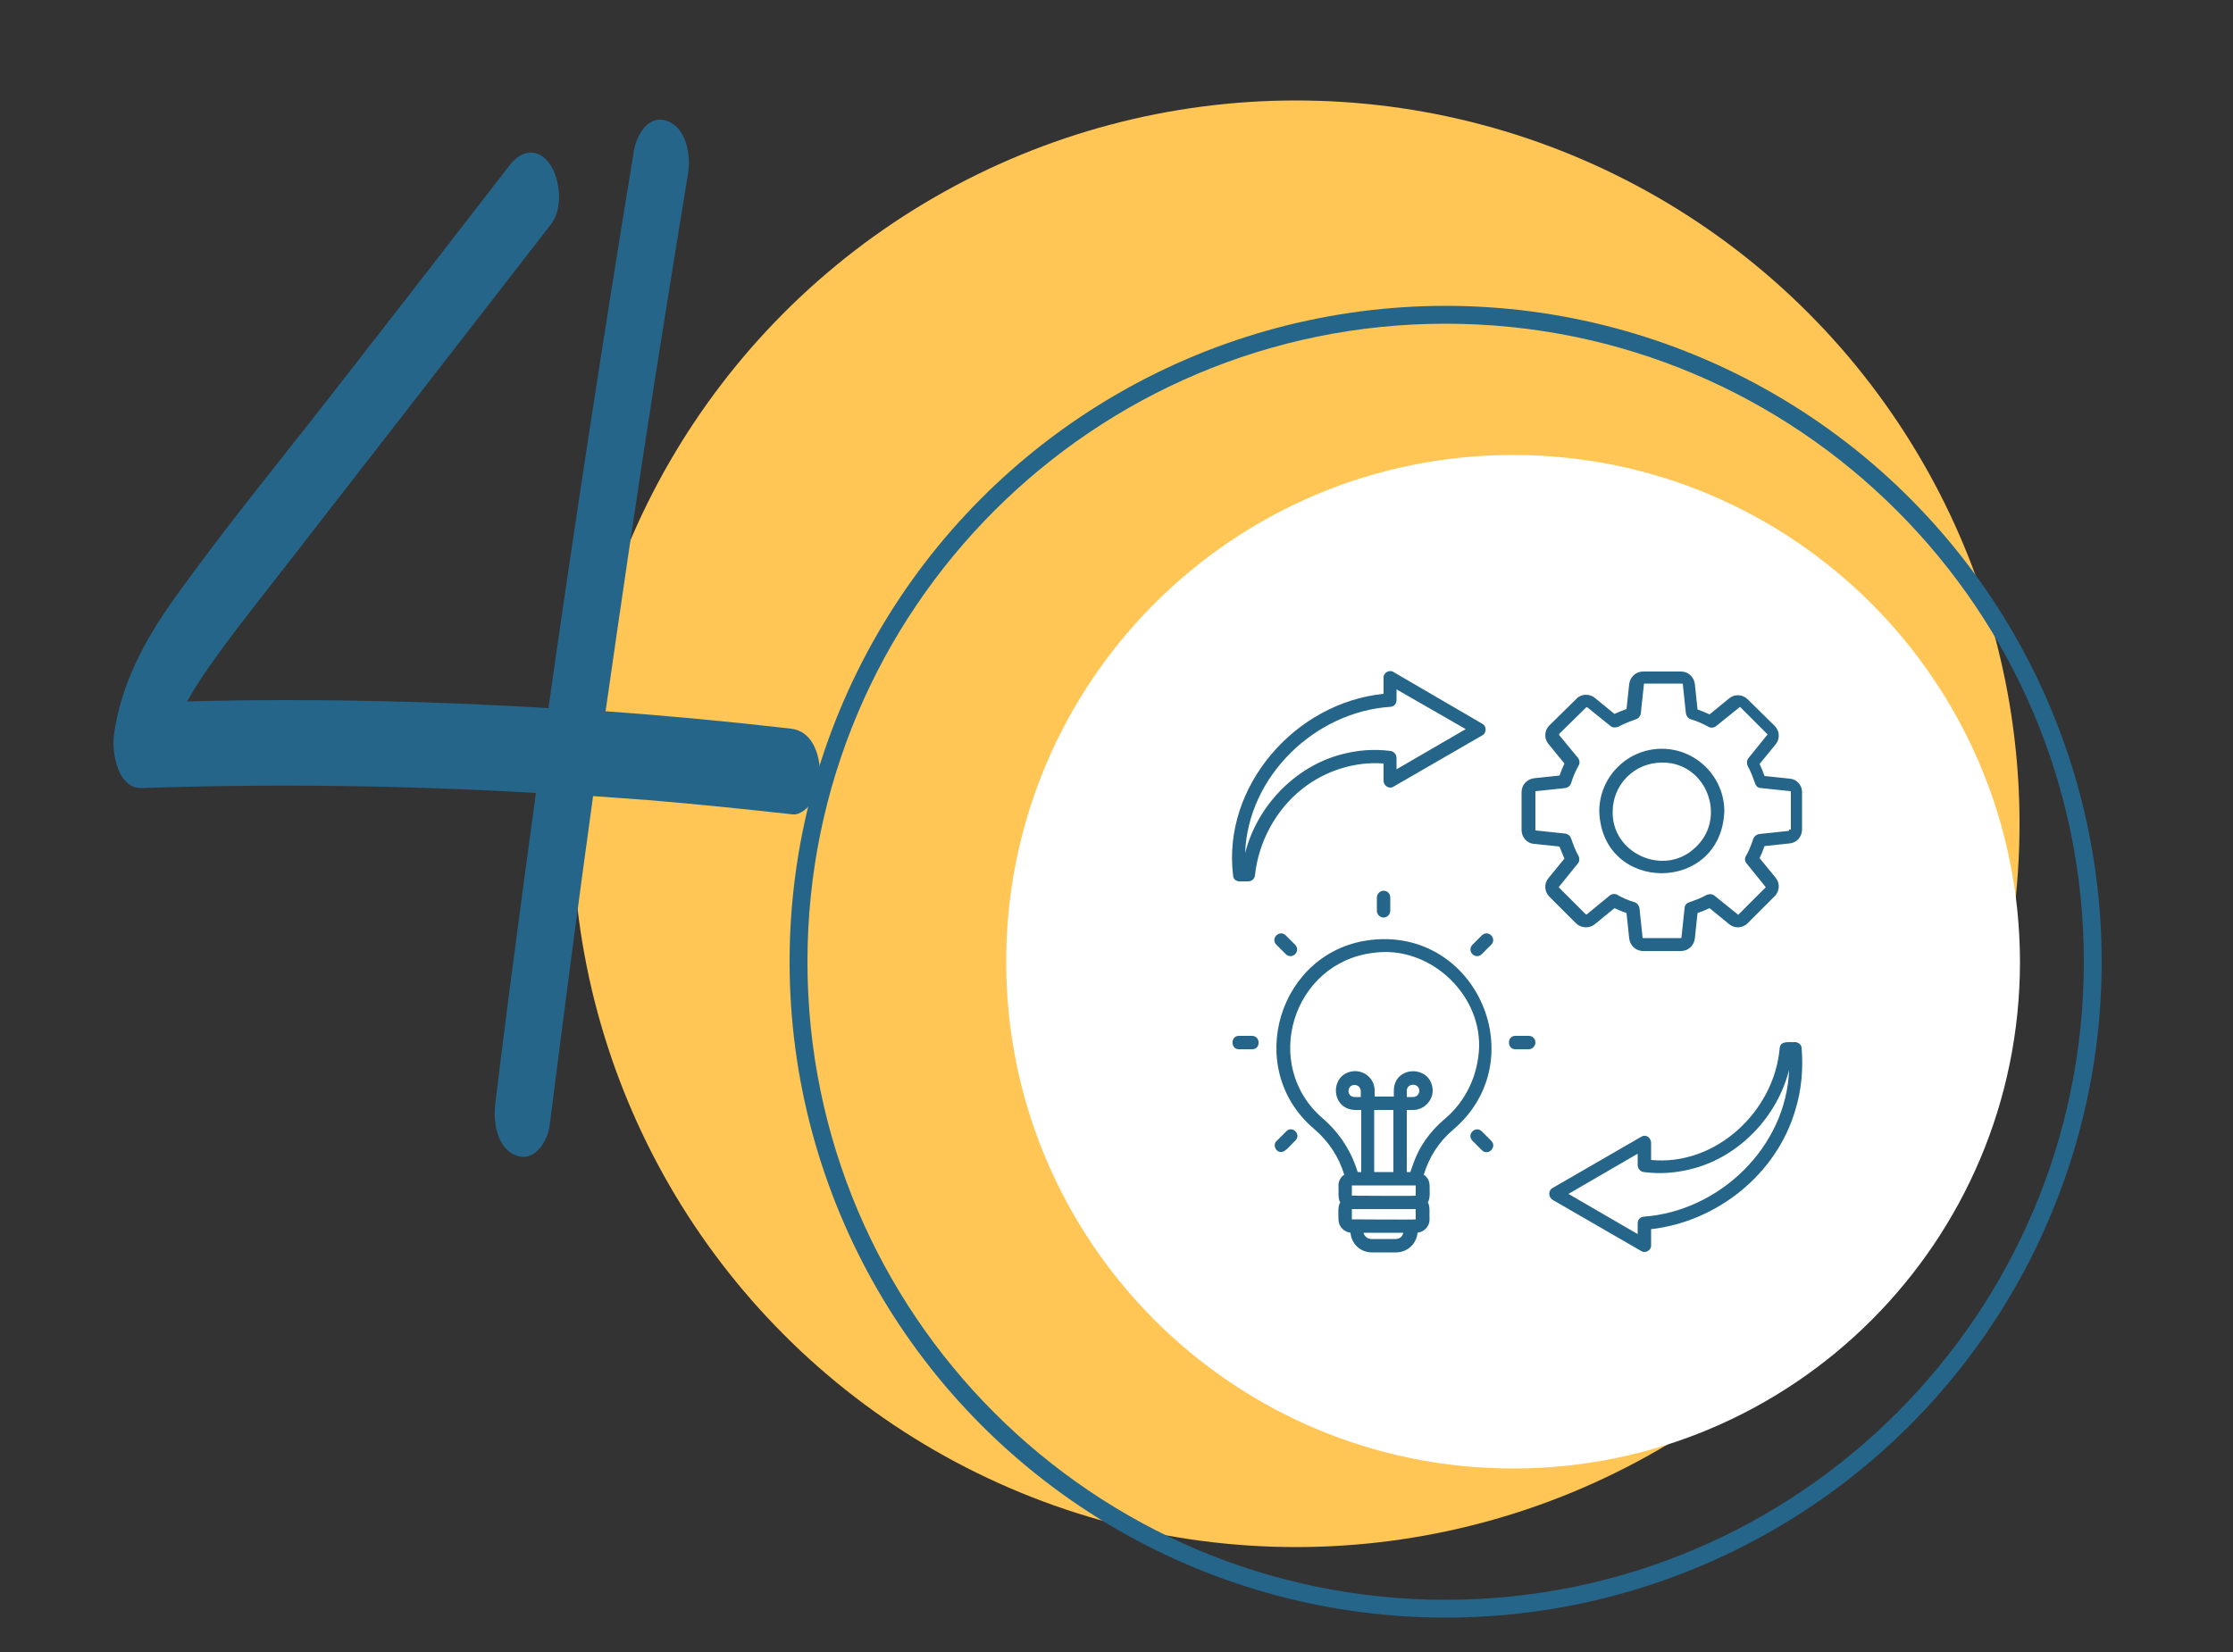
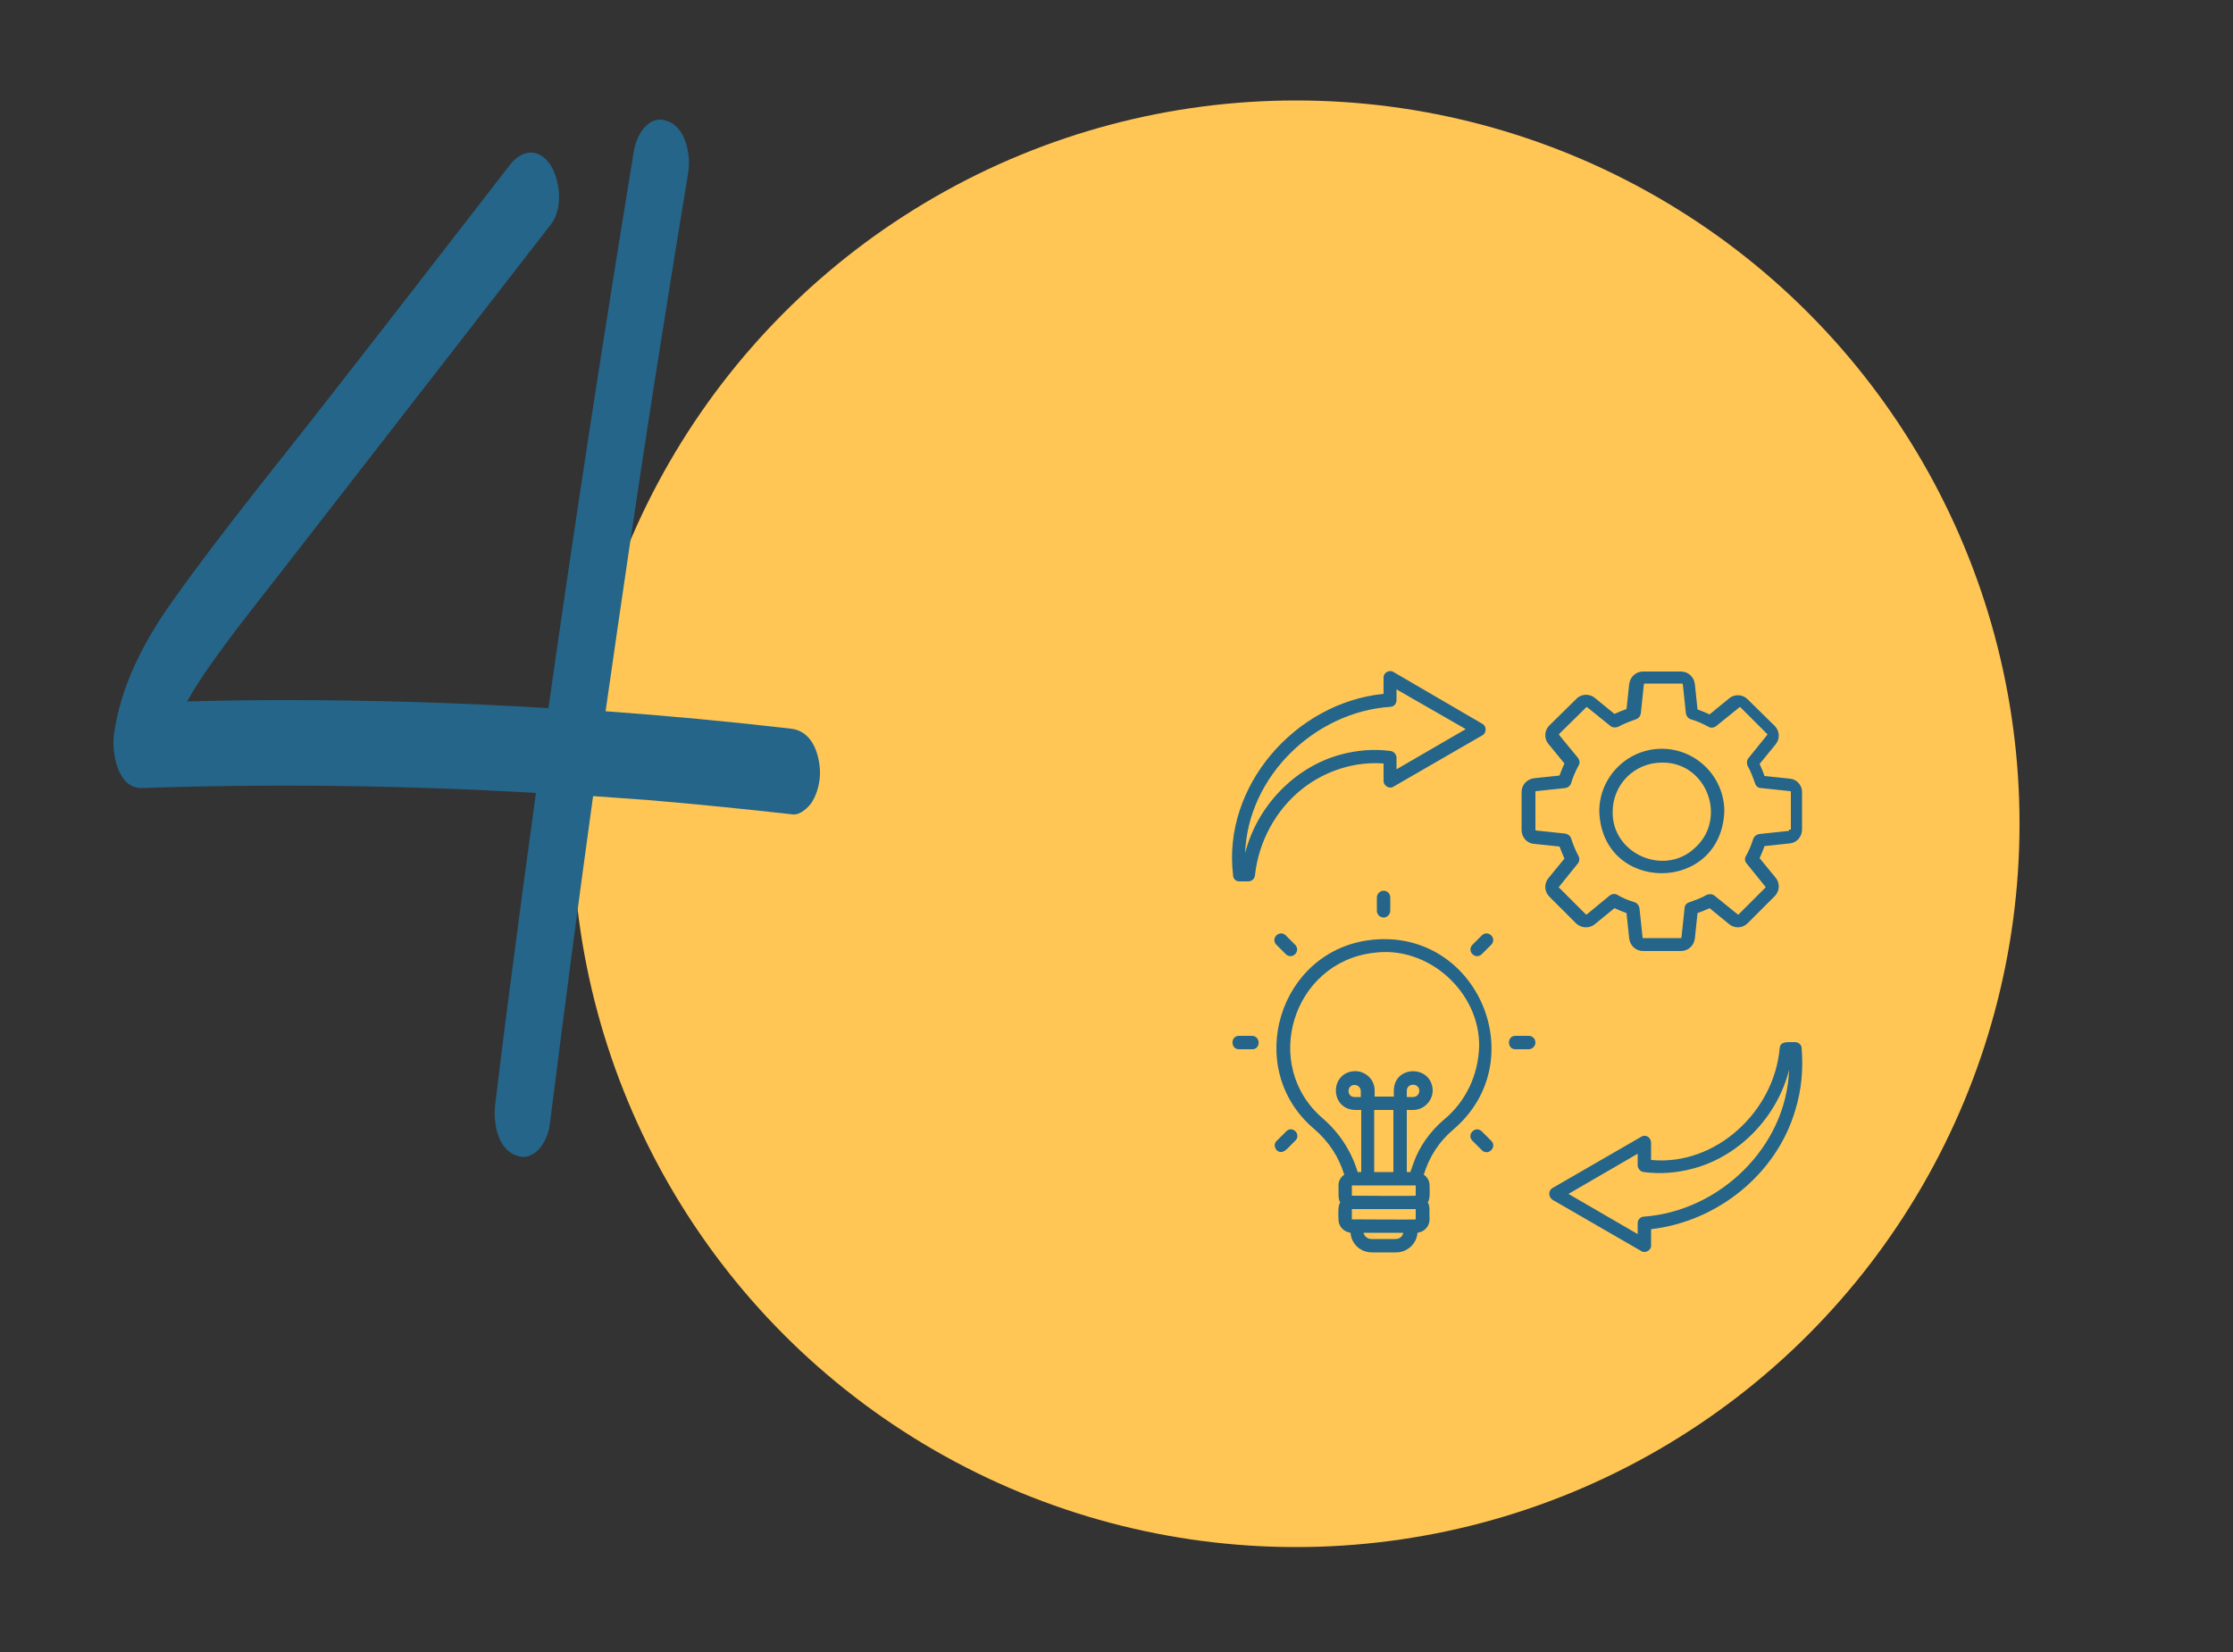
<svg xmlns="http://www.w3.org/2000/svg" xmlns:xlink="http://www.w3.org/1999/xlink" version="1.1" id="Calque_1" x="0px" y="0px" viewBox="0 0 500 370" style="enable-background:new 0 0 500 370;" xml:space="preserve">
  <rect x="0" y="0" width="500" height="370" fill="#333333" stroke="none" />
  <style type="text/css">
	.st0{clip-path:url(#SVGID_00000080898168098949556360000014675480915632737680_);}
	.st1{clip-path:url(#SVGID_00000052076010621803746400000000924035018512644539_);}
	.st2{fill:#FFC655;}
	.st3{fill:#246589;}
	.st4{clip-path:url(#SVGID_00000035523200577295042590000015487461723256671879_);}
	.st5{clip-path:url(#SVGID_00000113336359941843607290000010480319275522307242_);}
	.st6{fill:none;stroke:#246589;stroke-width:8;}
	.st7{clip-path:url(#SVGID_00000018204856309822736500000007044415004549498794_);}
	.st8{clip-path:url(#SVGID_00000116232177705731161660000006433012734193918342_);}
	.st9{fill:#FFFFFF;}
	.st10{clip-path:url(#SVGID_00000006675221830406057060000007973396984853104807_);}
</style>
  <g>
    <defs>
      <rect id="SVGID_1_" x="128.2" y="22.5" width="324" height="324" />
    </defs>
    <clipPath id="SVGID_00000161623229843239392430000012807580080514334614_">
      <use xlink:href="#SVGID_1_" style="overflow:visible;" />
    </clipPath>
    <g style="clip-path:url(#SVGID_00000161623229843239392430000012807580080514334614_);">
      <g>
        <defs>
          <circle id="SVGID_00000174575687302948607470000017524191402003322758_" cx="290.2" cy="184.5" r="162" />
        </defs>
        <clipPath id="SVGID_00000179630662165589755470000005434733929496210065_">
          <use xlink:href="#SVGID_00000174575687302948607470000017524191402003322758_" style="overflow:visible;" />
        </clipPath>
        <g style="clip-path:url(#SVGID_00000179630662165589755470000005434733929496210065_);">
          <path class="st2" d="M128.2,22.5h324v324h-324V22.5z" />
        </g>
      </g>
    </g>
  </g>
  <path class="st3" d="M183.6,172.6c-0.2-4.1-1.9-8.9-6.5-9.4c-13.8-1.6-27.7-2.9-41.5-3.9c3.5-24.5,7.1-49,10.9-73.4  c2.5-15.8,5-31.5,7.6-47.2c0.6-3.9-0.4-10.1-4.7-11.6c-4.3-1.6-7,3.4-7.5,6.9c-6.8,41.5-13.2,83-19.1,124.6  c-19.6-1.2-39.3-1.8-58.9-1.8c-7.3,0-14.6,0.1-22,0.3c1.6-2.9,3.4-5.6,5.3-8.3c5.5-7.8,11.5-15.2,17.3-22.7  c12.5-16.1,25-32.2,37.5-48.3c7.1-9.2,14.3-18.4,21.4-27.6c2.7-3.5,2.1-10-0.3-13.5c-2.7-3.7-6.3-3.1-8.9,0.2  c-12.8,16.5-25.6,33.1-38.5,49.6c-12.4,16-25.4,31.7-37.2,48.3c-6.3,8.9-11.5,18.8-13,29.8c-0.5,3.9,0.8,12.1,6.3,11.9  c29.4-1,58.9-0.6,88.2,1.1c-1,7.4-2,14.8-3,22.1c-2.1,15.8-4.2,31.6-6.1,47.5c-0.5,3.9,0.3,10,4.7,11.6c4.2,1.6,7.1-3.4,7.5-6.9  c3.1-24.5,6.3-49.1,9.7-73.6c4.1,0.3,8.3,0.6,12.4,0.9c10.8,0.9,21.5,2,32.3,3.2c1.7,0.2,3.6-1.6,4.4-2.9  C183.1,177.5,183.7,174.8,183.6,172.6z" />
  <g>
    <defs>
      <rect id="SVGID_00000165941361692313177370000012739809133735202973_" x="176.8" y="68.5" width="293.8" height="293.8" />
    </defs>
    <clipPath id="SVGID_00000134931739953759127300000006974632785820152761_">
      <use xlink:href="#SVGID_00000165941361692313177370000012739809133735202973_" style="overflow:visible;" />
    </clipPath>
    <g style="clip-path:url(#SVGID_00000134931739953759127300000006974632785820152761_);">
      <g>
        <defs>
-           <circle id="SVGID_00000093883645499641411600000017859742631736077750_" cx="323.7" cy="215.4" r="146.9" />
-         </defs>
+           </defs>
        <clipPath id="SVGID_00000092416456278175451590000005314292779605723569_">
          <use xlink:href="#SVGID_00000093883645499641411600000017859742631736077750_" style="overflow:visible;" />
        </clipPath>
        <g style="clip-path:url(#SVGID_00000092416456278175451590000005314292779605723569_);">
          <path class="st6" d="M323.7,68.5c-81.1,0-146.9,65.8-146.9,146.9s65.8,146.9,146.9,146.9c81.1,0,146.9-65.8,146.9-146.9      S404.8,68.5,323.7,68.5z" />
        </g>
      </g>
    </g>
  </g>
  <g>
    <defs>
      <rect id="SVGID_00000040547792271536782480000003522670675991415939_" x="225.3" y="101.9" width="227" height="227" />
    </defs>
    <clipPath id="SVGID_00000144311617769766815420000001193255682320935077_">
      <use xlink:href="#SVGID_00000040547792271536782480000003522670675991415939_" style="overflow:visible;" />
    </clipPath>
    <g style="clip-path:url(#SVGID_00000144311617769766815420000001193255682320935077_);">
      <g>
        <defs>
          <path id="SVGID_00000060742751466879943320000010767524992155400891_" d="M338.8,101.9c-62.7,0-113.5,50.8-113.5,113.5      c0,62.7,50.8,113.5,113.5,113.5c62.7,0,113.5-50.8,113.5-113.5C452.2,152.7,401.4,101.9,338.8,101.9z" />
        </defs>
        <clipPath id="SVGID_00000032642434147129926180000011563433079137451431_">
          <use xlink:href="#SVGID_00000060742751466879943320000010767524992155400891_" style="overflow:visible;" />
        </clipPath>
        <g style="clip-path:url(#SVGID_00000032642434147129926180000011563433079137451431_);">
-           <path class="st9" d="M225.3,101.9h227v227h-227V101.9z" />
+           <path class="st9" d="M225.3,101.9h227h-227V101.9z" />
        </g>
      </g>
    </g>
  </g>
  <g>
    <defs>
      <rect id="SVGID_00000005239146032102051220000001141958430966287792_" x="274.6" y="150.2" width="129.1" height="130.7" />
    </defs>
    <clipPath id="SVGID_00000106835982572541918180000002450709739224401281_">
      <use xlink:href="#SVGID_00000005239146032102051220000001141958430966287792_" style="overflow:visible;" />
    </clipPath>
    <g style="clip-path:url(#SVGID_00000106835982572541918180000002450709739224401281_);">
      <path class="st3" d="M372.1,167.7c-7.7,0-14,6.3-14,14c0.6,18.5,27.3,18.5,28,0C386.1,174,379.8,167.7,372.1,167.7z M379.3,190.1    c-6.9,6.2-18.4,1-18.2-8.3c0-6.1,4.9-11,11-11C382.2,170.6,387,183.5,379.3,190.1z M400.8,174.4l-5.7-0.6    c-0.3-0.9-0.7-1.8-1.1-2.7l3.6-4.4c1-1.2,0.9-3-0.2-4.1l-6.1-6c-1.1-1.1-2.9-1.2-4.1-0.2l-4.4,3.6c-0.9-0.4-1.8-0.8-2.7-1.1    l-0.6-5.7c-0.2-1.6-1.5-2.8-3.1-2.8h-8.5c-1.6,0-2.9,1.2-3.1,2.8l-0.6,5.6c-0.9,0.3-1.8,0.7-2.7,1.1l-4.4-3.6    c-1.2-1-3.1-0.9-4.1,0.2l-6.1,6c-1.1,1.1-1.2,2.9-0.2,4.1l3.6,4.4c-0.4,0.9-0.8,1.8-1.1,2.7l-5.7,0.6c-1.6,0.2-2.8,1.5-2.8,3.1    v8.5c0,1.6,1.2,3,2.8,3.1l5.7,0.6c0.3,0.8,0.7,1.8,1.1,2.7l-3.6,4.4c-1,1.2-0.9,3,0.2,4.1l6,6c1.1,1.1,3,1.2,4.2,0.2l4.4-3.6    c0.9,0.4,1.8,0.8,2.7,1.1l0.6,5.7c0.2,1.6,1.5,2.8,3.1,2.8h8.5c1.6,0,2.9-1.2,3.1-2.8l0.6-5.7c0.9-0.3,1.8-0.7,2.7-1.1l4.4,3.6    c1.2,1,3,0.9,4.1-0.2l6.1-6.1c1.1-1.1,1.2-2.9,0.2-4.1l-3.6-4.4c0.4-0.9,0.8-1.8,1.1-2.7l5.6-0.6c1.6-0.1,2.8-1.5,2.8-3.1v-8.5    C403.5,175.9,402.3,174.5,400.8,174.4z M400.6,186l-0.1,0.1l-6.6,0.7c-0.6,0.1-1.1,0.5-1.3,1c-0.4,1.3-1,2.8-1.7,4    c-0.3,0.5-0.2,1.2,0.2,1.6l4.2,5.2c0.1,0.1,0,0.1,0,0.2l-6,6c-0.1,0.1-0.1,0.1-0.2,0l-5.2-4.2c-0.5-0.4-1.1-0.4-1.7-0.2    c-1.2,0.7-2.6,1.2-4,1.7c-0.6,0.2-1,0.7-1,1.3l-0.7,6.6c0,0-0.1,0.1-0.1,0.1h-8.5c-0.1,0-0.1-0.1-0.1-0.1l-0.7-6.6    c-0.1-0.6-0.5-1.1-1-1.3c-1.4-0.4-2.8-1-4-1.7c-0.5-0.3-1.2-0.2-1.7,0.2l-5.1,4.2c0,0-0.2,0-0.2,0l-6-6c-0.1,0-0.1-0.2,0-0.2    l4.2-5.2c0.4-0.5,0.4-1.1,0.2-1.6c-0.7-1.2-1.3-2.8-1.7-4c-0.2-0.6-0.7-1-1.3-1.1l-6.6-0.7c0,0-0.1-0.1-0.1-0.1v-8.6    c0-0.1,0.1-0.1,0.1-0.1l6.6-0.7c0.6-0.1,1.1-0.5,1.3-1.1c0.4-1.4,1-2.7,1.7-4c0.3-0.5,0.2-1.2-0.2-1.7l-4.2-5.1c0-0.1,0-0.2,0-0.2    l6.1-6h0.2l5.2,4.2c0.5,0.4,1.1,0.4,1.7,0.2c1.3-0.7,2.6-1.2,4-1.7c0.6-0.2,1-0.7,1.1-1.3l0.7-6.6c0-0.1,0.1-0.1,0.1-0.1h8.5    c0.1,0,0.1,0.1,0.1,0.1l0.7,6.6c0.1,0.6,0.5,1.1,1.1,1.3c1.4,0.4,2.7,1,4,1.7c0.5,0.3,1.2,0.2,1.7-0.2l5.2-4.2    c0.1-0.1,0.1,0,0.2,0l6,6c0.1,0.1,0.1,0.1,0,0.2l-4.2,5.2c-0.4,0.5-0.4,1.1-0.2,1.7c0.7,1.2,1.2,2.6,1.7,4c0.2,0.6,0.7,1,1.3,1    l6.6,0.7c0,0,0.1,0.1,0.1,0.1v8.5H400.6z M307.1,210.5c-20.8,2.3-28.8,28.8-12.9,42.3c3.4,2.9,5.6,6.4,6.8,10.3    c-0.8,0.5-1.3,1.4-1.3,2.4c0.1,1-0.2,3,0.4,3.8c-0.6,0.8-0.4,2.8-0.4,3.8c0,1.6,1.2,2.8,2.7,3c0.2,2.5,2.2,4.4,4.8,4.4h5.4    c2.5,0,4.6-1.9,4.8-4.4c1.5-0.2,2.7-1.4,2.7-3c-0.1-1,0.2-3-0.4-3.8c0.6-0.8,0.4-2.8,0.4-3.8c0-1-0.5-1.9-1.3-2.4    c1.2-3.9,3.3-7.3,6.6-10.1C343.5,237.6,330.8,207.9,307.1,210.5z M312.5,277.5h-5.4c-0.9,0-1.6-0.6-1.8-1.4h8.9    C314.1,276.9,313.4,277.5,312.5,277.5z M317,273.1c0,0.1-14.3,0-14.3,0l0-2.3l14.3,0V273.1z M317,267.8c0,0.1-14.3,0-14.3,0l0-2.3    l14.3,0V267.8z M304.7,245.7h-1.4c-1.8,0-1.8-2.7,0-2.7c0.8,0,1.4,0.6,1.4,1.4V245.7z M307.7,262.5v-13.9h4.3v13.9H307.7z     M323.4,250.7c-3.2,2.7-5.6,6.1-6.9,9.8l-0.7,2h-0.8v-13.9h1.4c2.4,0,4.4-2,4.4-4.4c-0.2-5.7-8.6-5.7-8.7,0v1.4h-4.3v-1.4    c0-2.4-2-4.3-4.4-4.3c-5.7,0.2-5.7,8.5,0,8.7h1.4v13.9h-0.8c-1.4-4.6-4-8.7-7.8-12c-13.9-11.9-6.8-35,11.4-37.1    c12.2-1.7,23.8,8.8,23.6,21C331,240.8,328.2,246.7,323.4,250.7z M315,245.7v-1.4c0-1.8,2.8-1.8,2.8,0c0,0.8-0.6,1.4-1.4,1.4H315z     M290.1,255.4c-0.8,0.7-2.3,2.7-3.2,2.6c-1.3,0.1-2-1.7-1-2.5l2.1-2.1C289.3,252,291.4,254,290.1,255.4z M331.8,209.5    c0.6-0.6,1.5-0.6,2.1,0c0.6,0.6,0.6,1.5,0,2.1l-2.1,2.1c-0.6,0.6-1.5,0.6-2.1,0c-0.6-0.6-0.6-1.5,0-2.1L331.8,209.5z M280.4,235    h-3c-1.9,0-1.9-3,0-3h3C282.3,232.1,282.3,235,280.4,235z M343.8,233.5c0,0.8-0.7,1.5-1.5,1.5h-3c-1.9,0-1.9-3,0-3h3    C343.2,232,343.8,232.7,343.8,233.5z M285.8,211.6c-0.6-0.6-0.6-1.5,0-2.1c0.6-0.6,1.5-0.6,2.1,0l2.1,2.1c0.6,0.6,0.6,1.5,0,2.1    c-0.6,0.6-1.5,0.6-2.1,0L285.8,211.6z M333.9,255.5c1.4,1.4-0.7,3.5-2.1,2.1l-2.1-2.1c-1.4-1.4,0.7-3.5,2.1-2.1L333.9,255.5z     M311.3,201v3c0,0.8-0.7,1.5-1.5,1.5c-0.8,0-1.5-0.7-1.5-1.5v-3c0-0.8,0.7-1.5,1.5-1.5C310.7,199.5,311.3,200.2,311.3,201z     M277.5,197.4h2c0.8,0,1.4-0.6,1.5-1.3c0.8-7.6,4.7-14.8,10.7-19.5c5.1-4,11.7-6.1,18.1-5.6v3.9c0,1.1,1.3,1.9,2.2,1.3l19.9-11.5    c1-0.5,1-2.1,0-2.6L312,150.5c-0.9-0.6-2.3,0.2-2.2,1.3v3.6c-19.8,2-36.1,20.7-33.7,40.6C276.1,196.9,276.8,197.4,277.5,197.4z     M311.4,158.3c0.8-0.1,1.3-0.7,1.3-1.5v-2.4l15.5,8.9l-15.5,9v-2.6c0-0.7-0.6-1.4-1.3-1.5c-3.8-0.5-7.5-0.2-11.2,0.8    c-10.4,2.8-18.8,11.7-21.4,22.1C279.4,173.9,294.4,159.4,311.4,158.3z M401.9,233.4c-1.2,0.1-3.2-0.4-3.4,1.3    c-1.2,14.2-14.3,26.5-28.8,25.1v-3.9c0-0.5-0.3-1-0.7-1.3c-0.5-0.3-1-0.3-1.5,0l-19.9,11.5c-0.5,0.3-0.7,0.8-0.7,1.3    c0,0.5,0.3,1,0.7,1.3l19.9,11.5c0.9,0.6,2.3-0.2,2.2-1.3v-3.6c14.8-1.7,28.1-12.3,32.3-26.7c1.4-4.5,1.8-9.3,1.4-14    C403.3,233.9,402.6,233.4,401.9,233.4z M368,272.5c-0.8,0.1-1.3,0.7-1.3,1.5v2.4l-15.5-9l15.5-9v2.6c0,0.7,0.6,1.4,1.3,1.5    c3.8,0.5,7.5,0.2,11.2-0.8c10.4-2.8,18.8-11.7,21.4-22.1C400,256.9,385,271.3,368,272.5z" />
    </g>
  </g>
</svg>